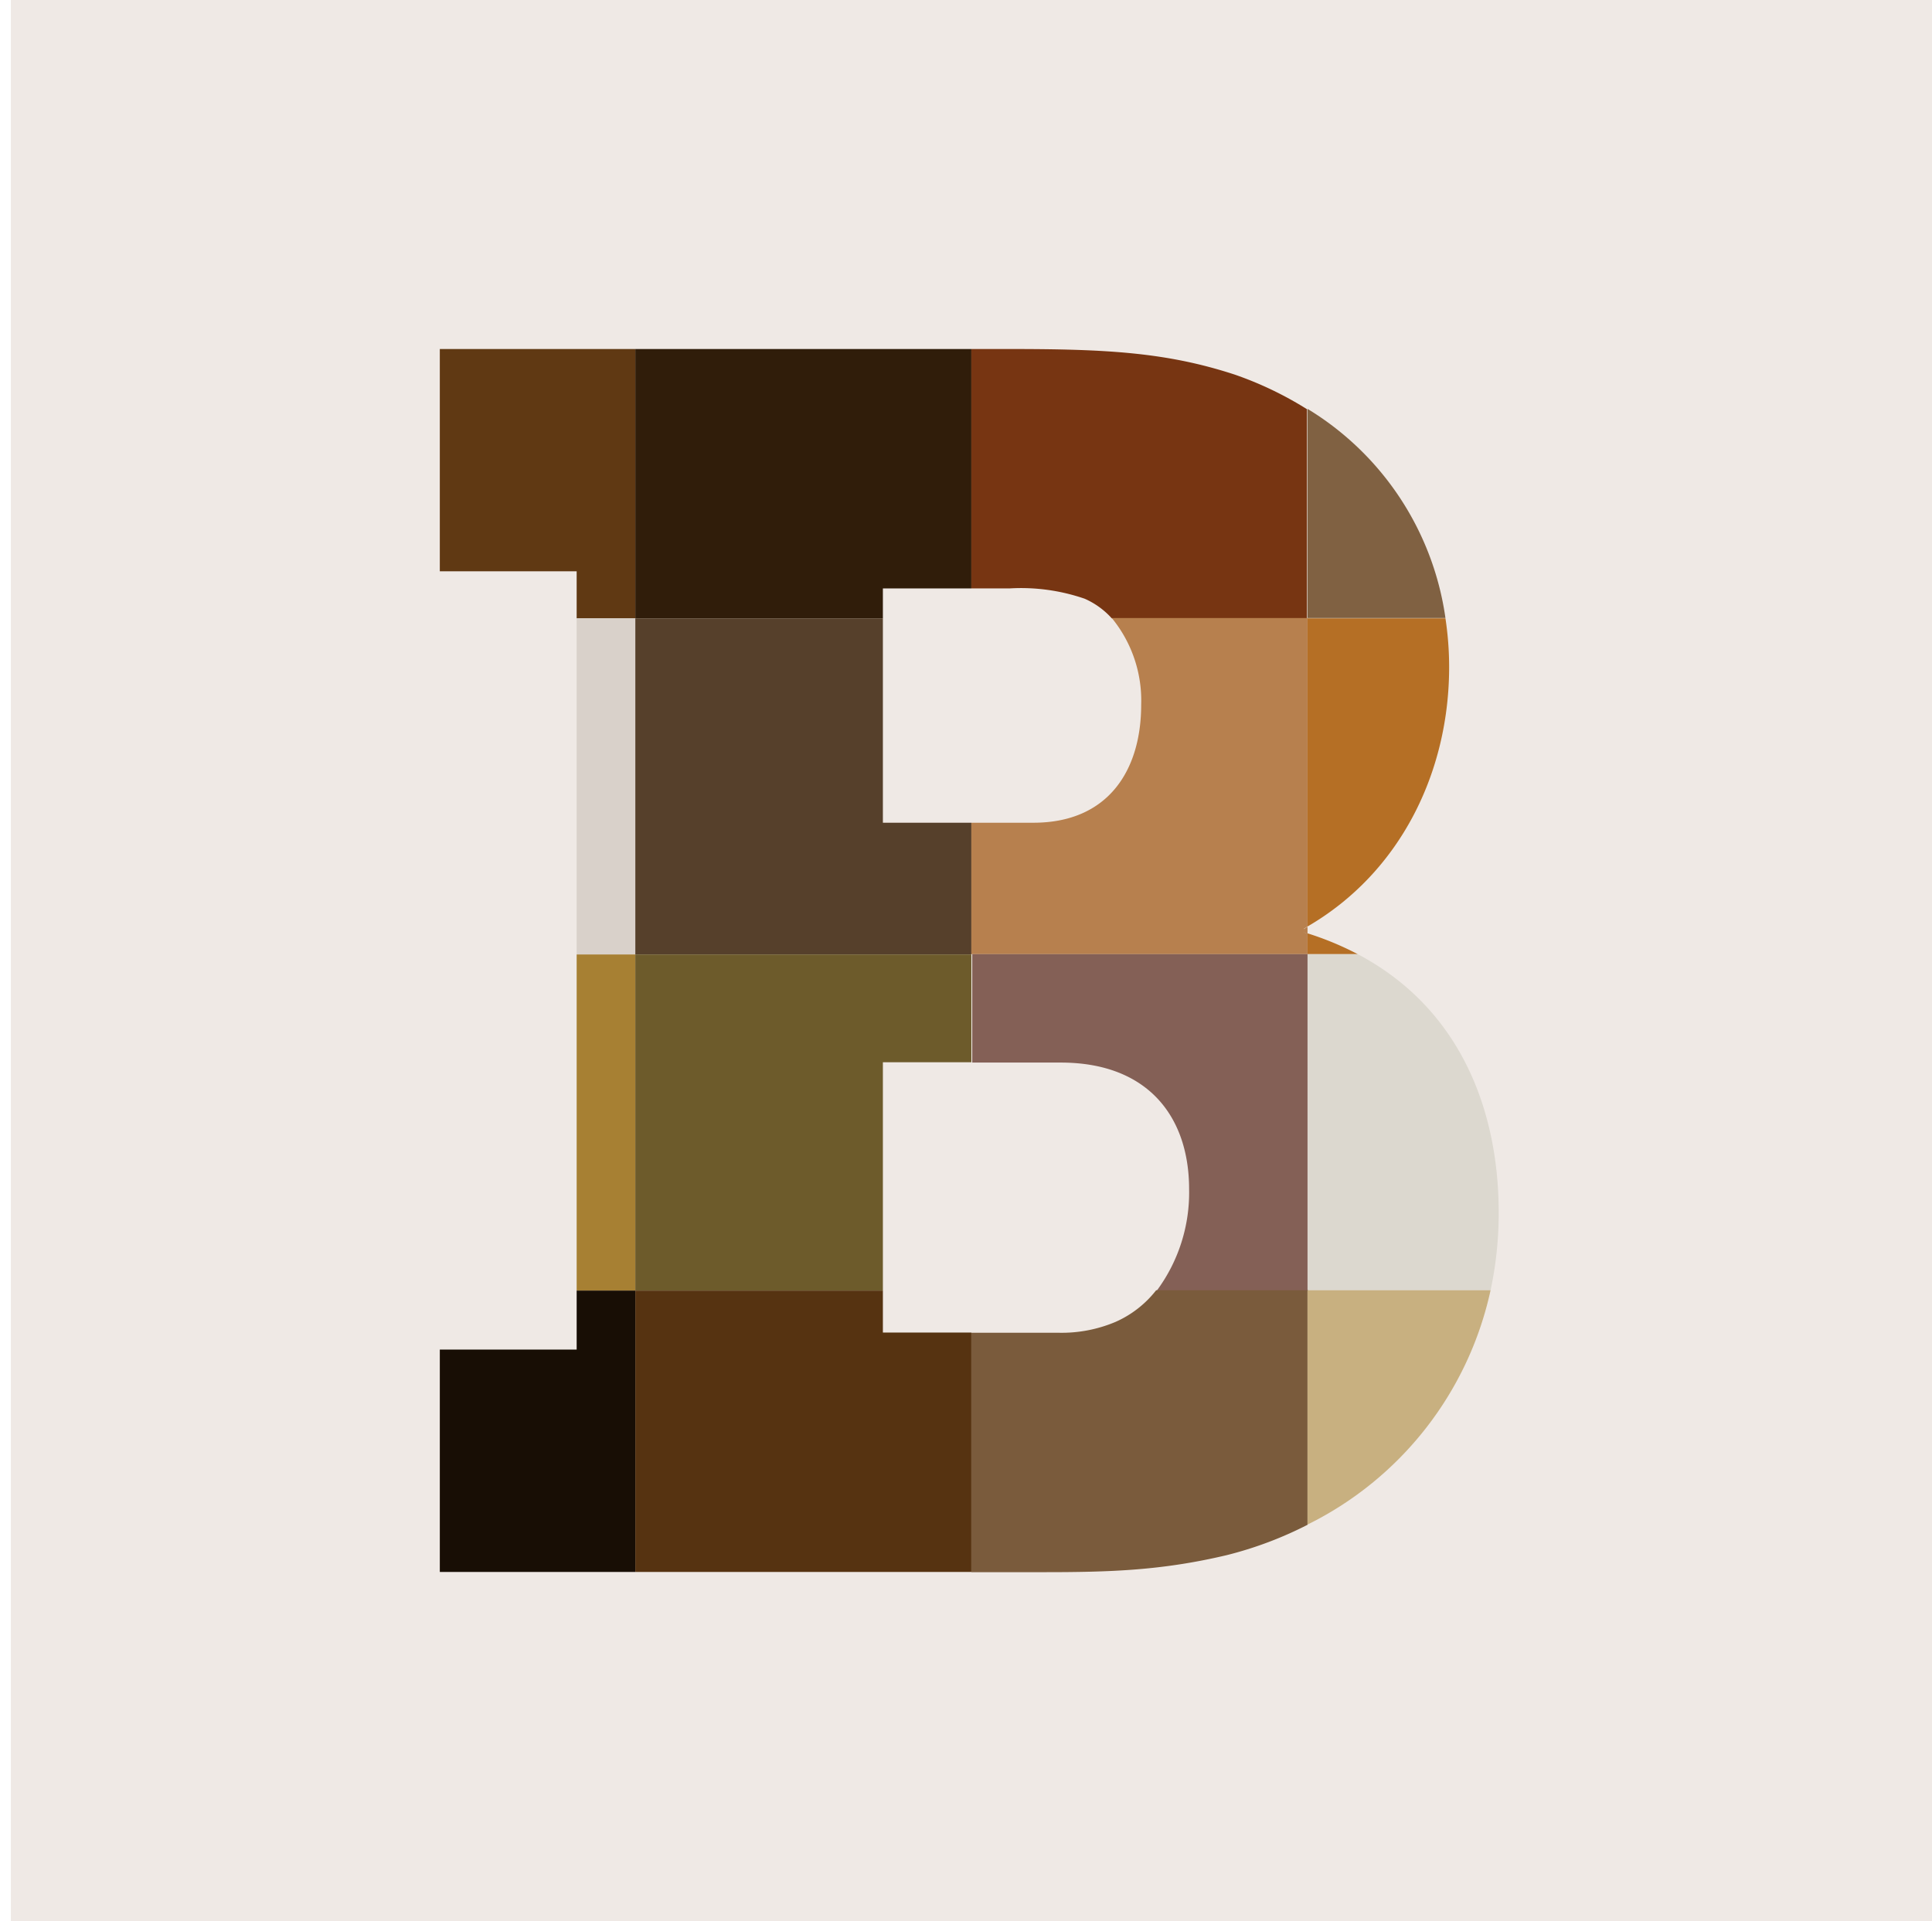
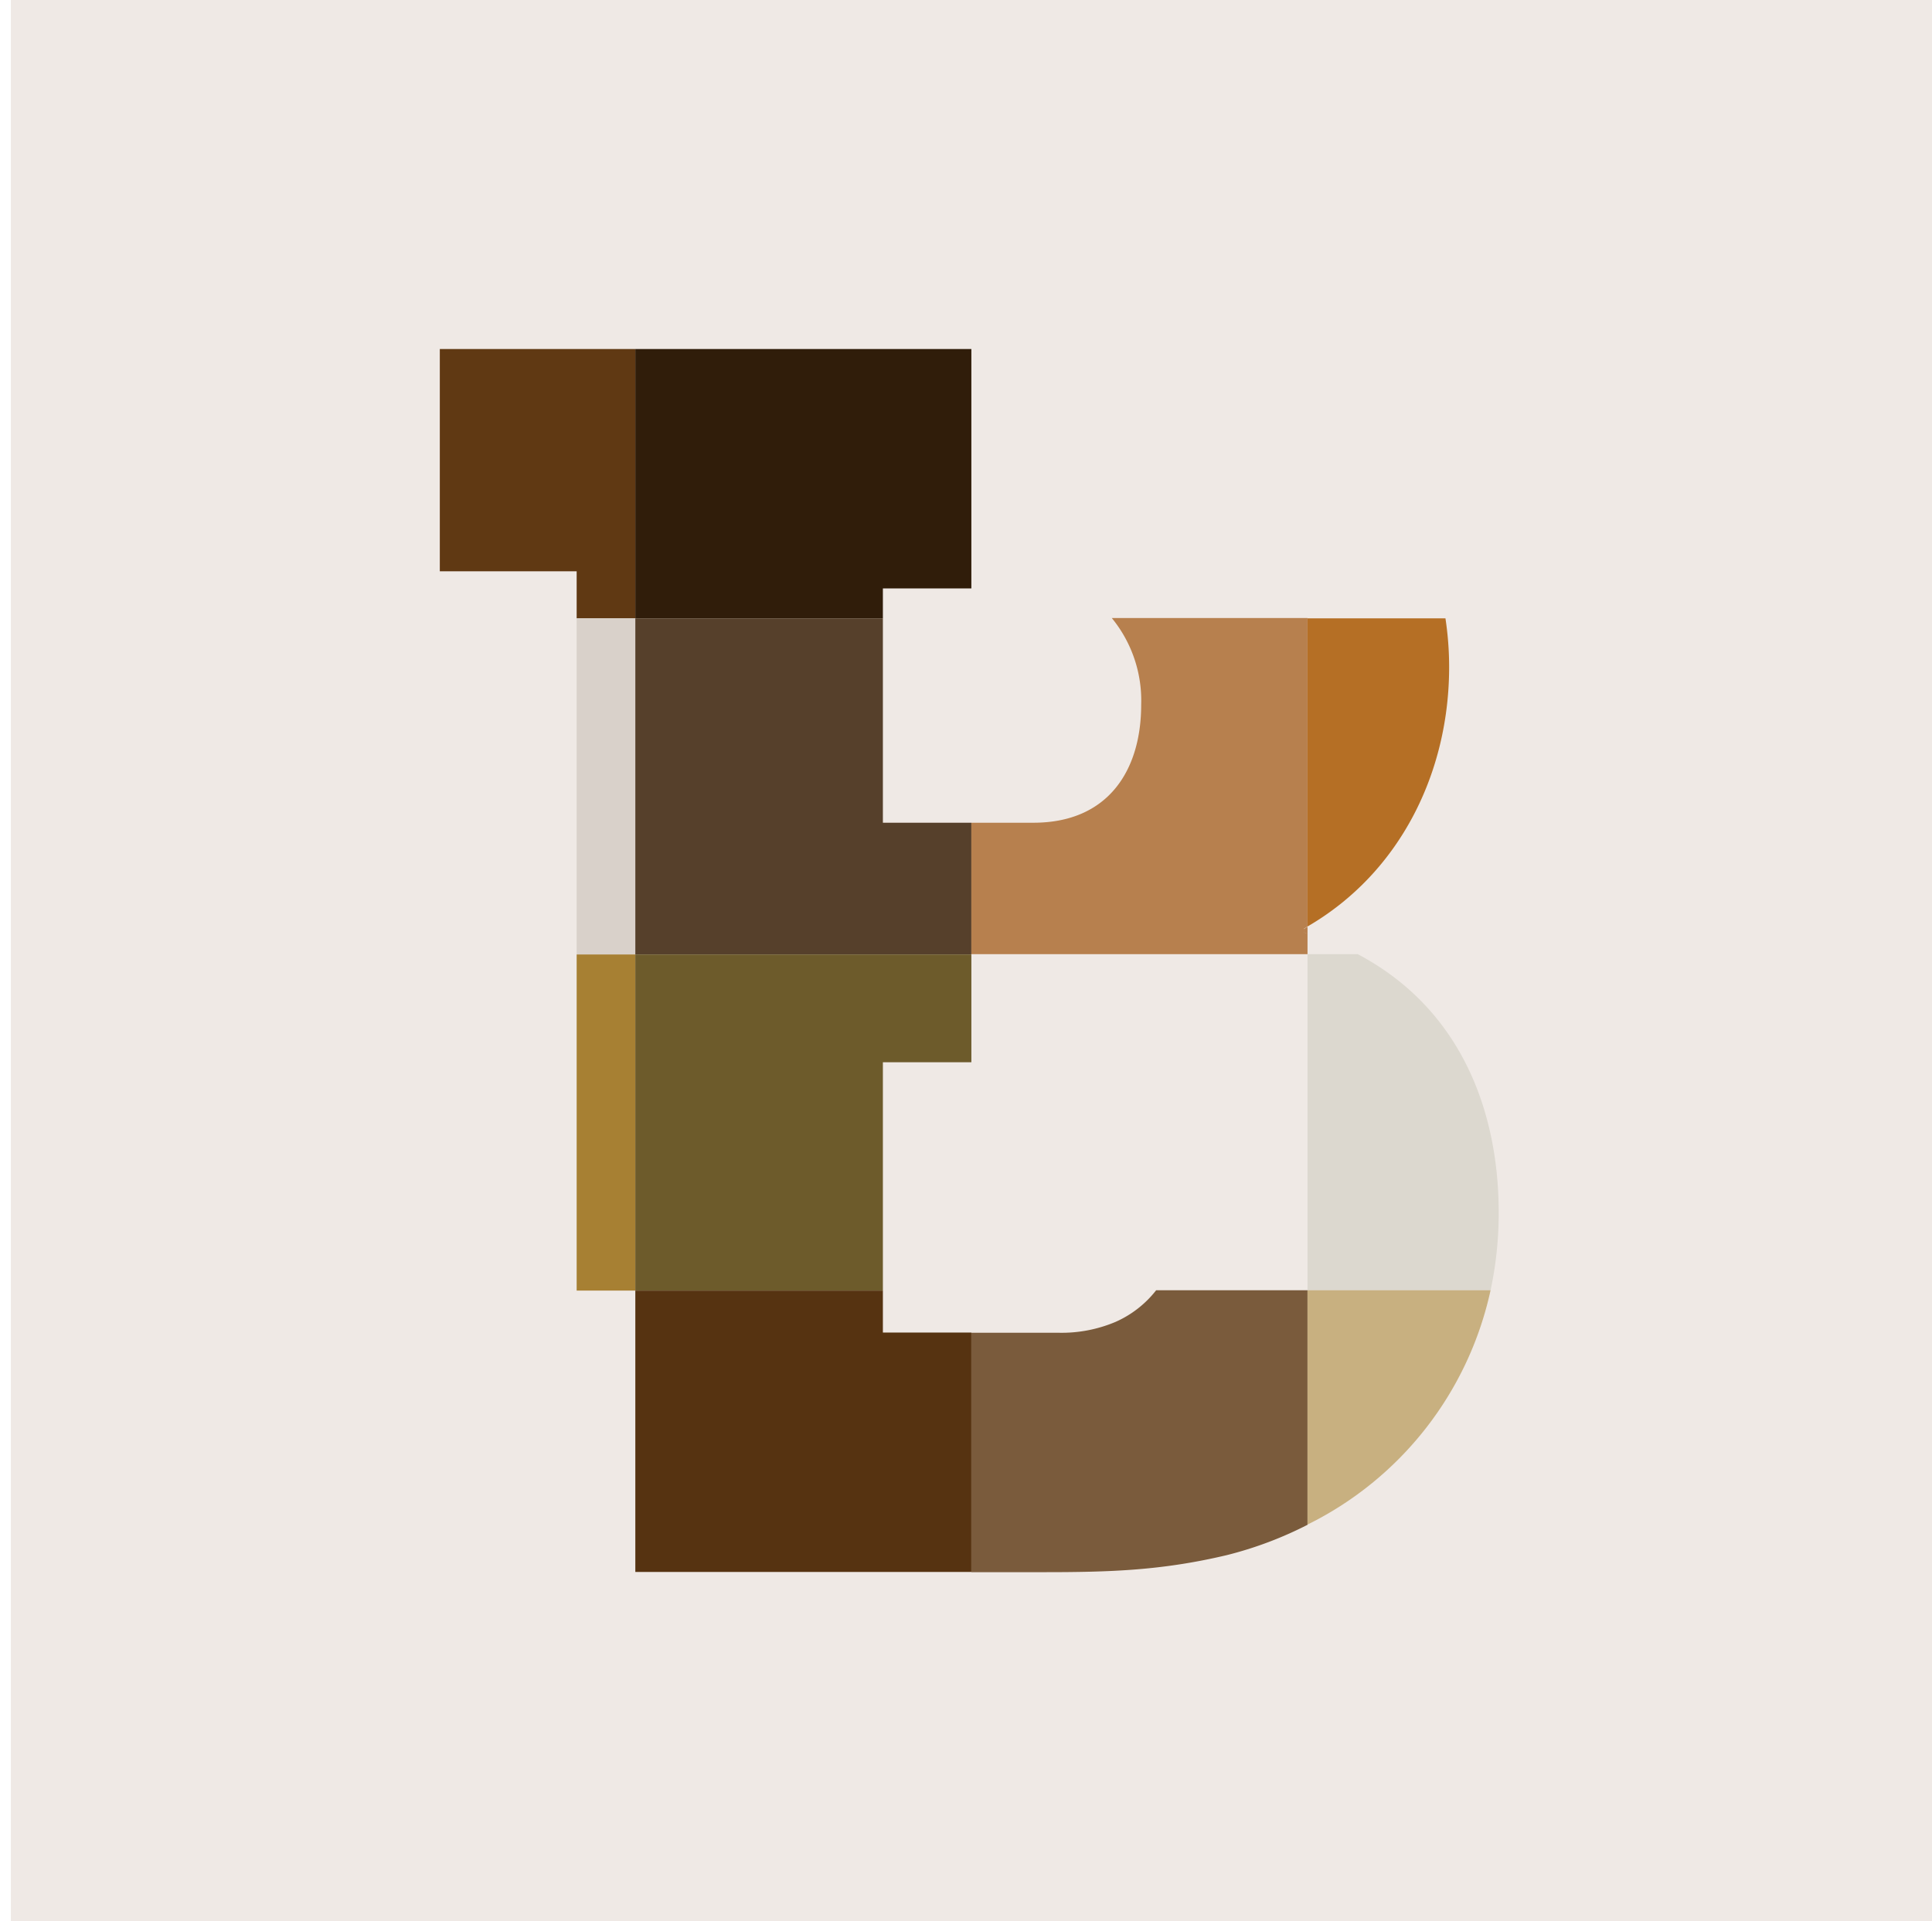
<svg xmlns="http://www.w3.org/2000/svg" id="a27b0b62-65f1-4333-af6f-5120421935e9" data-name="Layer 1" viewBox="0 0 178.17 177.17">
  <defs>
    <style>.a28d19d2-41c8-4add-a7f4-0d3a286f2c7d{fill:#efe9e5;}.b6fe4d18-0b47-4c82-81a3-e49e489b02c2{fill:#603913;}.fea60665-3737-42e2-8f7c-77bc2548e8a4{fill:#301d0a;}.b5d29dc0-a910-43dd-806e-6ee9583f7c70{fill:#773512;}.b22e84e4-940c-4b14-947b-1c571f96d166{fill:#806142;}.b91309d0-70d3-4405-a3ad-a67829fffb97{fill:#d9d1ca;}.ec74c5bf-2a25-46b3-8a4d-36c9cdd5eaec{fill:#56402b;}.bb89a87a-ca0a-44d4-a1f9-868c22391231{fill:#b7804e;}.e391a34e-379b-4f8c-824a-d90efe943ef7{fill:#b56f25;}.a645b695-2677-4261-8e04-54f8643aab11{fill:#a78033;}.a941b81a-eea7-4dc8-9d23-d8582b9e3947{fill:#6d5b2b;}.ed8168d1-d882-4ea4-b914-b2e2c68ef2e3{fill:#846056;}.affdbe22-29cc-47d3-b487-631bd3aed206{fill:#dcd8cf;}.b894bffb-97e1-4059-92d3-a61feed0f5c4{fill:#180e05;}.b2537507-53b1-43c4-b1c4-5c7ab12f16d3{fill:#563311;}.f2915d8b-29cc-41bc-ad02-e56d168c417a{fill:#7a5b3c;}.a8f0b056-6bf4-4801-945c-322d1203fabe{fill:#c8b080;}</style>
  </defs>
  <rect class="a28d19d2-41c8-4add-a7f4-0d3a286f2c7d" x="1" width="177.17" height="177.17" />
  <polygon class="b6fe4d18-0b47-4c82-81a3-e49e489b02c2" points="58.59 32.19 40.56 32.19 40.56 52.69 53.18 52.69 53.18 57.03 58.59 57.03 58.59 32.19" />
  <polygon class="fea60665-3737-42e2-8f7c-77bc2548e8a4" points="81.42 57.03 81.42 54.27 89.58 54.27 89.58 32.19 58.59 32.19 58.59 57.03 81.42 57.03" />
-   <path class="b5d29dc0-a910-43dd-806e-6ee9583f7c70" d="M93.25,32.19H89.58V54.27h3.51a18,18,0,0,1,6.94.95,7.34,7.34,0,0,1,2.5,1.81h18V37.74a32.48,32.48,0,0,0-6.66-3.19C107.61,32.5,102.08,32.19,93.25,32.19Z" />
-   <path class="b22e84e4-940c-4b14-947b-1c571f96d166" d="M133.3,57a27,27,0,0,0-12.72-19.29V57Z" />
  <rect class="b91309d0-70d3-4405-a3ad-a67829fffb97" x="53.18" y="57.03" width="5.41" height="31" />
  <polygon class="ec74c5bf-2a25-46b3-8a4d-36c9cdd5eaec" points="81.42 57.03 58.59 57.03 58.59 88.03 89.58 88.03 89.58 75.88 81.42 75.88 81.42 57.03" />
  <path class="bb89a87a-ca0a-44d4-a1f9-868c22391231" d="M120.23,86l.35.13v-.66l-.35.22Z" />
  <path class="bb89a87a-ca0a-44d4-a1f9-868c22391231" d="M102.53,57a12,12,0,0,1,2.71,8c0,6-3,10.88-9.94,10.88H89.58V88h31V86.11l-.35-.13v-.31l.35-.22V57Z" />
-   <path class="e391a34e-379b-4f8c-824a-d90efe943ef7" d="M125.21,88a28.2,28.2,0,0,0-4.63-1.92V88Z" />
  <path class="e391a34e-379b-4f8c-824a-d90efe943ef7" d="M120.58,85.45c8.6-5,13.06-14.28,13.06-23.92a30,30,0,0,0-.34-4.5H120.58Z" />
  <rect class="a645b695-2677-4261-8e04-54f8643aab11" x="53.18" y="88.03" width="5.41" height="31" />
  <polygon class="a941b81a-eea7-4dc8-9d23-d8582b9e3947" points="58.59 119.03 81.42 119.03 81.42 97.97 89.58 97.97 89.58 88.03 58.59 88.03 58.59 119.03" />
-   <path class="ed8168d1-d882-4ea4-b914-b2e2c68ef2e3" d="M97.82,98c8.05,0,11.84,5,11.84,11.68a15.19,15.19,0,0,1-3,9.38h14V88h-31V98Z" />
  <path class="affdbe22-29cc-47d3-b487-631bd3aed206" d="M120.58,119h16.88a33.78,33.78,0,0,0,.75-7.18c0-9.26-3.43-18.76-13-23.82h-4.63Z" />
-   <polygon class="b894bffb-97e1-4059-92d3-a61feed0f5c4" points="53.18 119.03 53.18 124.47 40.56 124.47 40.56 144.98 58.59 144.98 58.59 119.03 53.18 119.03" />
  <polygon class="b2537507-53b1-43c4-b1c4-5c7ab12f16d3" points="81.42 122.9 81.42 119.03 58.59 119.03 58.59 144.98 89.58 144.98 89.58 122.9 81.42 122.9" />
  <path class="f2915d8b-29cc-41bc-ad02-e56d168c417a" d="M106.62,119a9.75,9.75,0,0,1-3.75,2.92,12.78,12.78,0,0,1-5.2,1H89.58V145h6.67c6.15,0,10.88-.15,16.88-1.57a34.94,34.94,0,0,0,7.45-2.8V119Z" />
  <path class="a8f0b056-6bf4-4801-945c-322d1203fabe" d="M120.58,140.61A31.59,31.59,0,0,0,137.46,119H120.58Z" />
</svg>